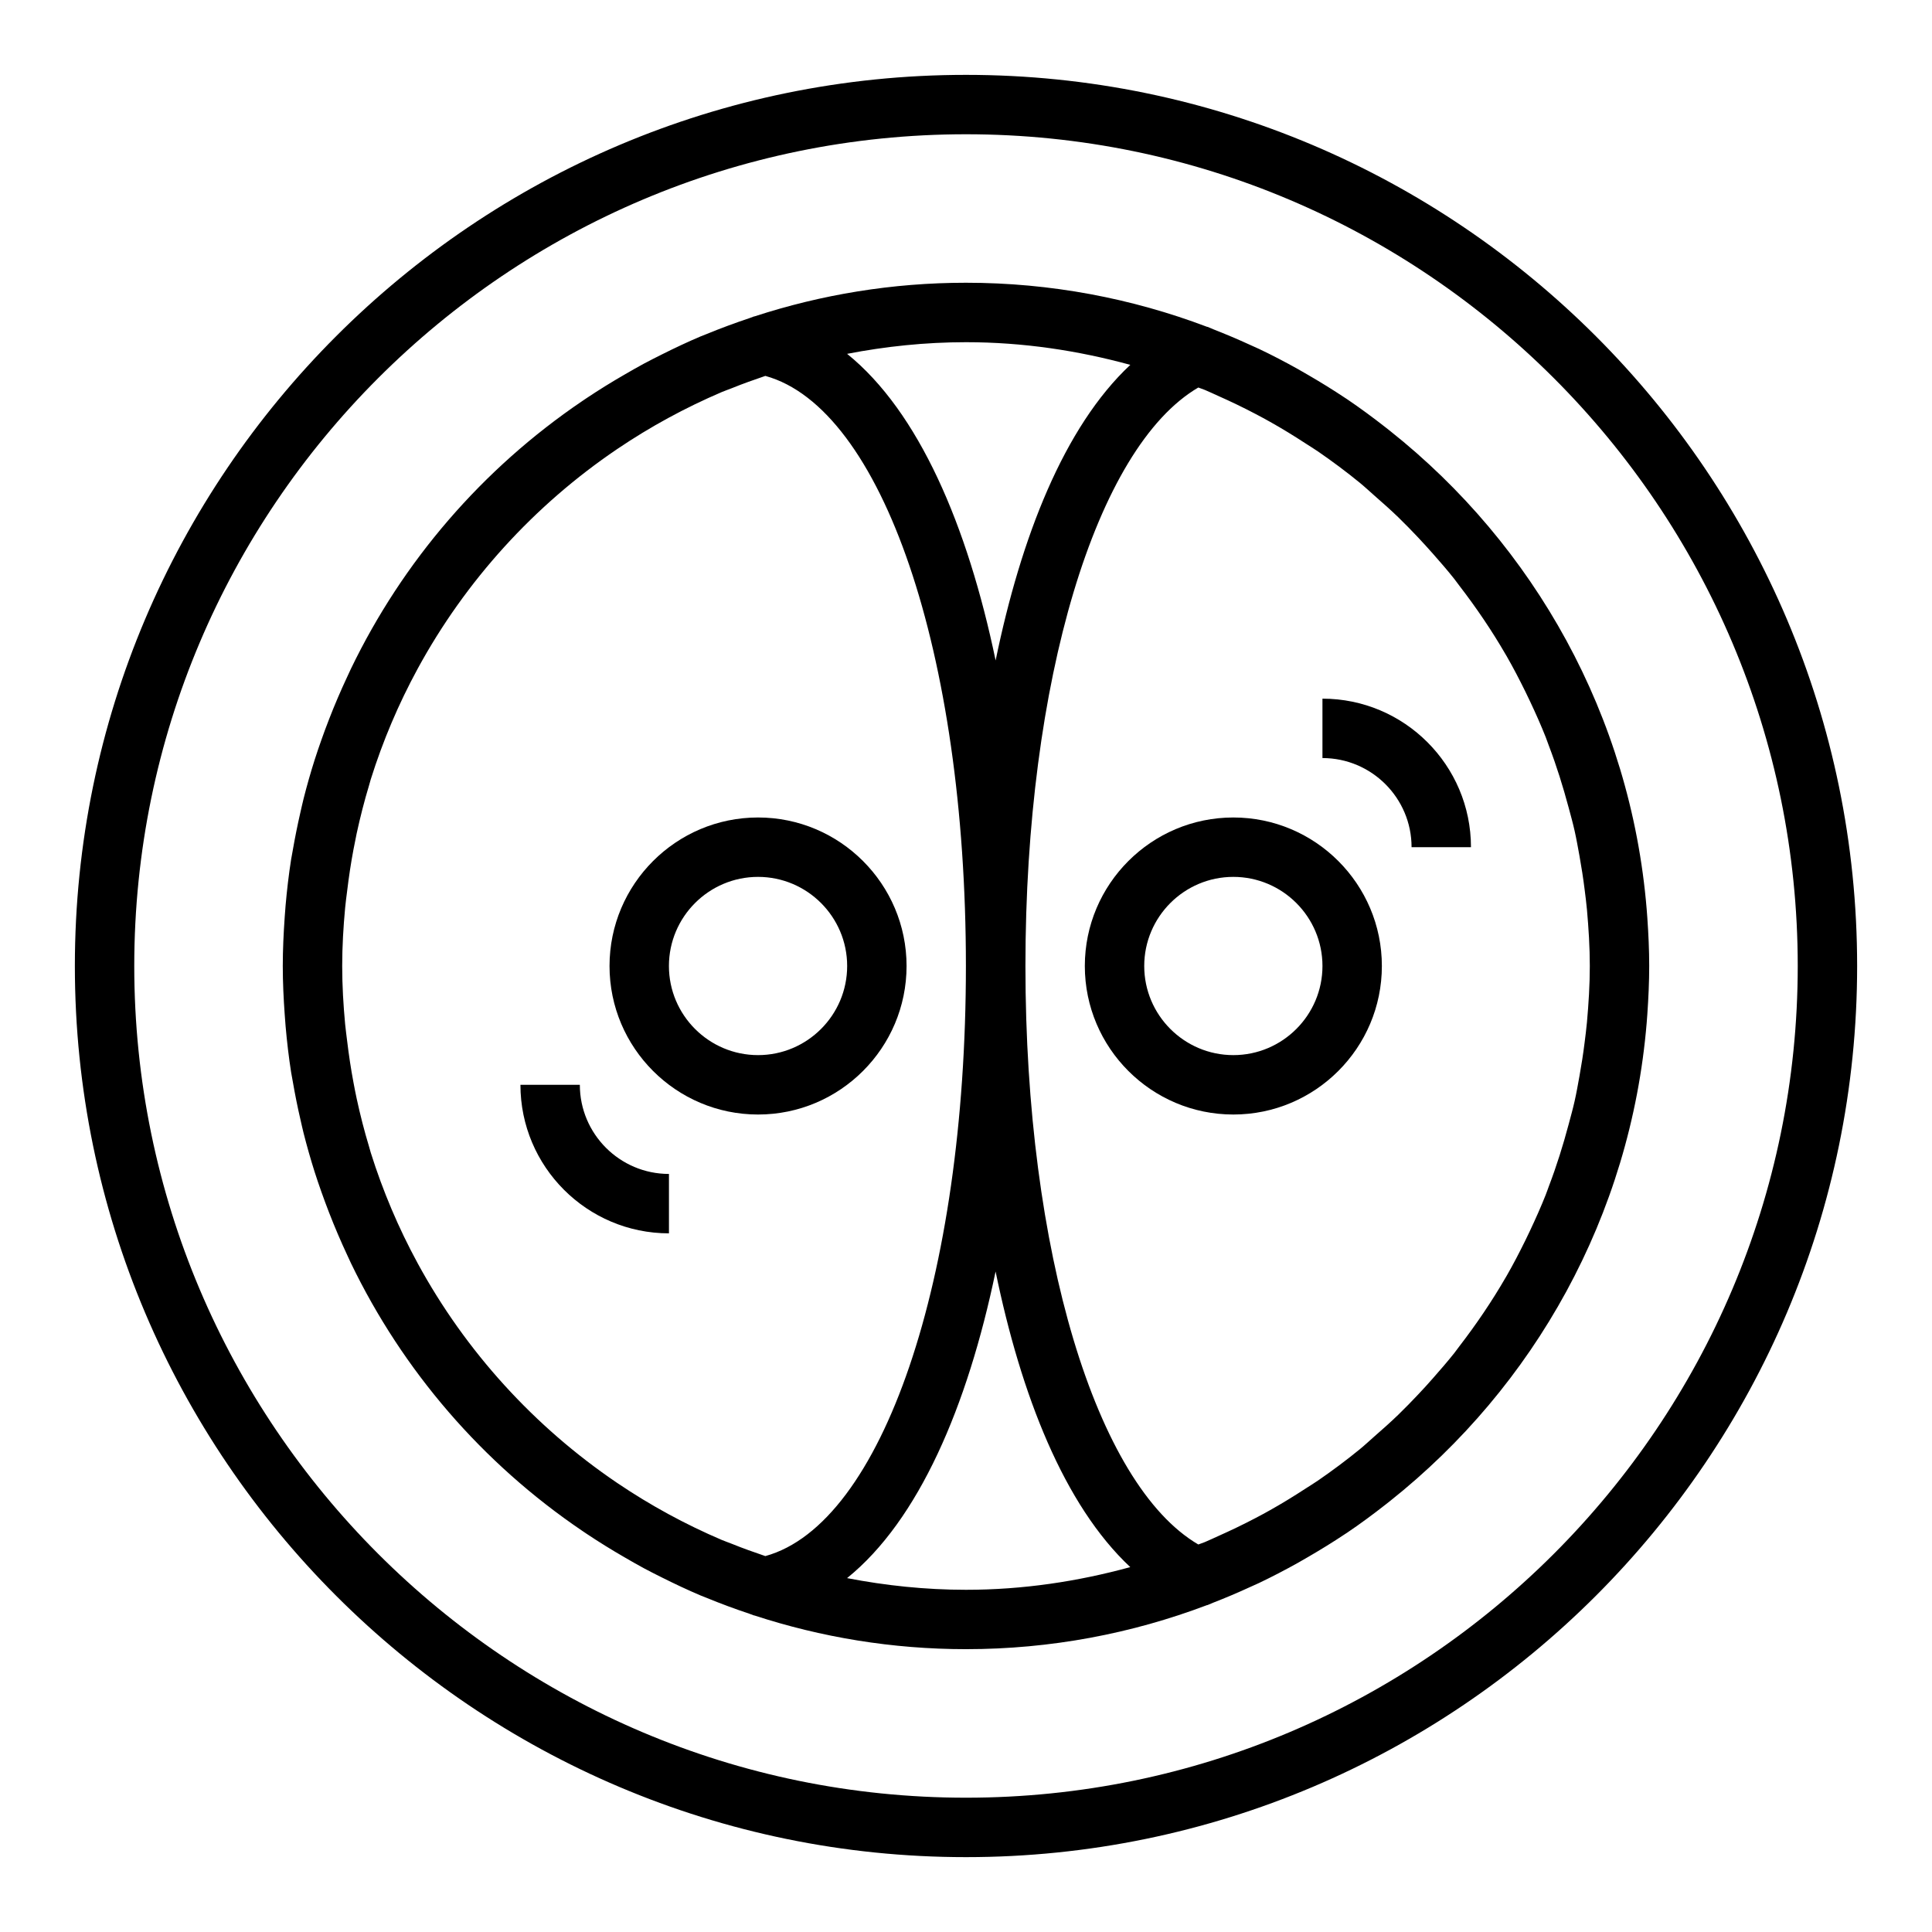
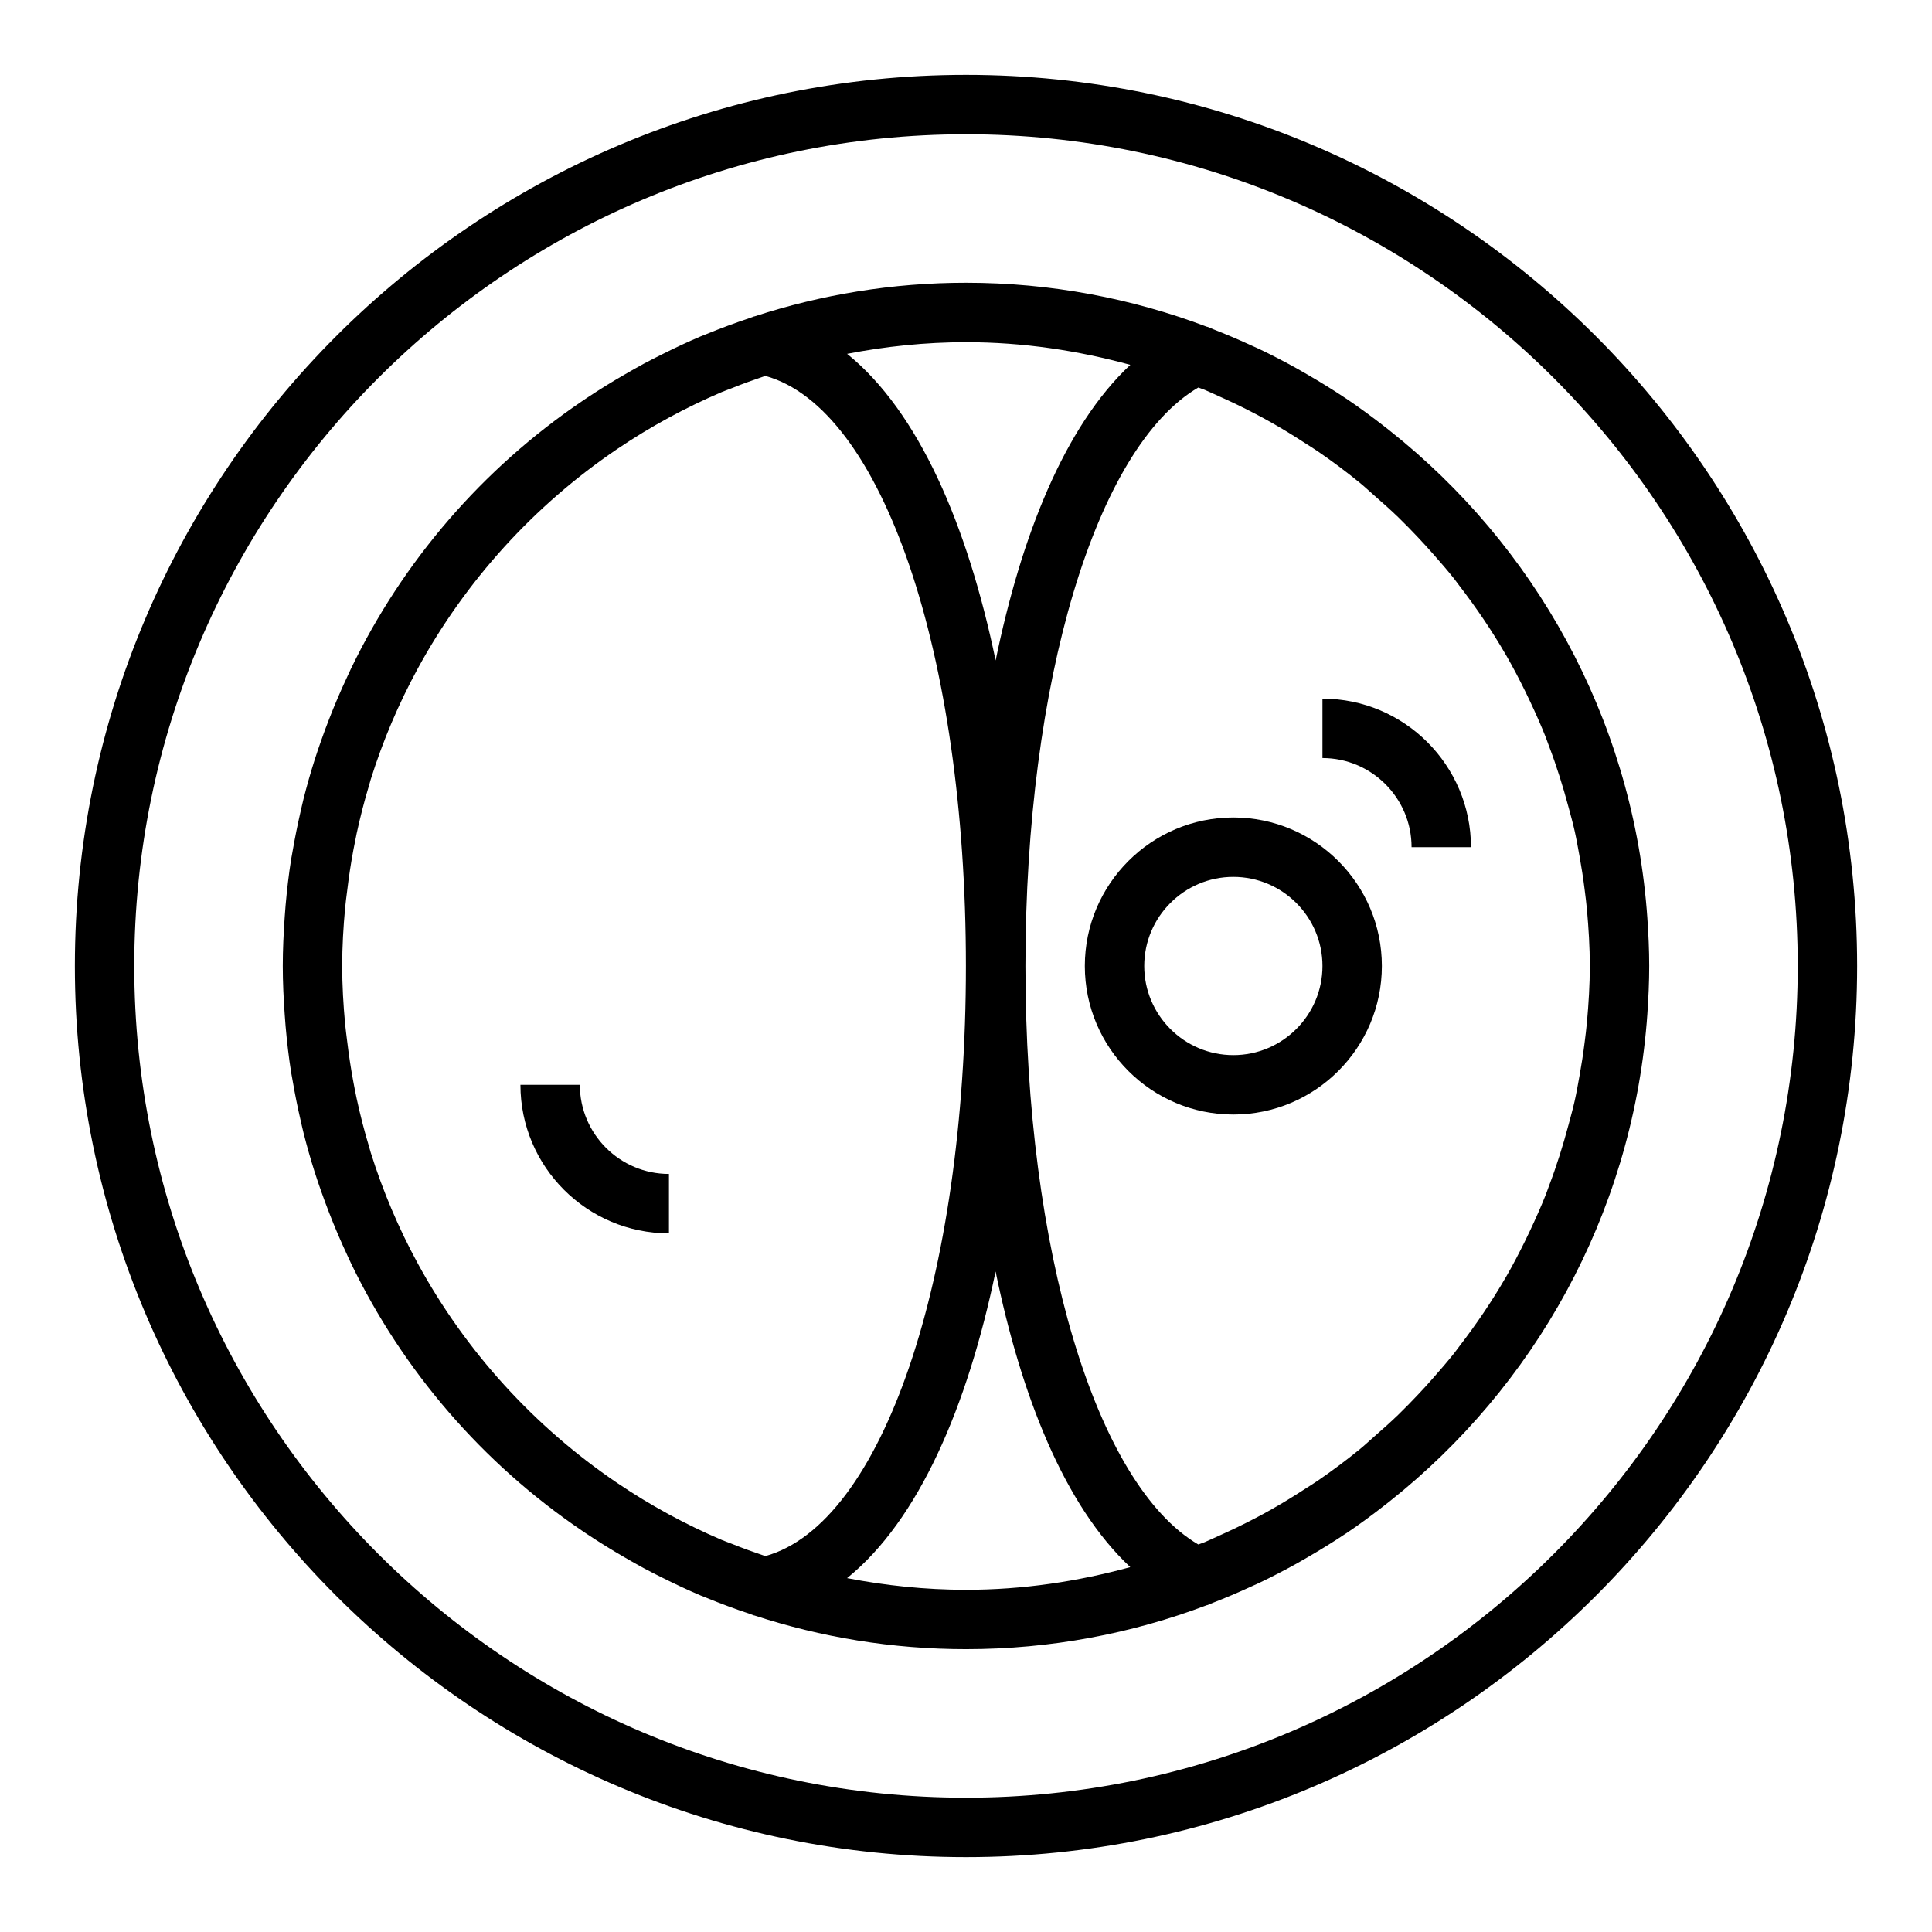
<svg xmlns="http://www.w3.org/2000/svg" fill="#000000" width="800px" height="800px" version="1.1" viewBox="144 144 512 512">
  <g>
    <path d="m400 636.16c130.22 0 236.16-105.94 236.16-236.16s-105.94-236.16-236.16-236.16-236.16 105.95-236.16 236.16 105.95 236.16 236.16 236.16zm0-456.58c121.54 0 220.42 98.879 220.42 220.42-0.004 121.54-98.883 220.41-220.42 220.41-121.54 0-220.42-98.879-220.42-220.41 0-121.54 98.879-220.42 220.42-220.42z" />
    <path d="m231.19 334.65c-0.699 1.801-1.379 3.606-2.016 5.434-0.613 1.754-1.227 3.496-1.785 5.273-1.078 3.394-2.055 6.832-2.938 10.312-0.316 1.25-0.582 2.512-0.875 3.769-0.73 3.195-1.387 6.43-1.953 9.691-0.148 0.883-0.332 1.738-0.473 2.621-0.637 4.039-1.109 8.133-1.473 12.258-0.086 1-0.156 1.992-0.227 2.992-0.297 4.305-0.512 8.625-0.512 12.996 0 4.367 0.211 8.691 0.52 12.98 0.07 1 0.141 2 0.227 2.992 0.363 4.125 0.836 8.219 1.473 12.258 0.141 0.883 0.324 1.746 0.473 2.621 0.566 3.258 1.211 6.496 1.953 9.691 0.293 1.258 0.559 2.527 0.875 3.769 0.883 3.481 1.859 6.91 2.938 10.312 0.559 1.77 1.172 3.519 1.785 5.273 0.645 1.828 1.324 3.637 2.016 5.434 1.496 3.863 3.125 7.668 4.871 11.406 0.316 0.668 0.613 1.355 0.938 2.023 13.746 28.488 34.801 52.98 61.27 70.918 0.41 0.277 0.82 0.551 1.227 0.828 3.25 2.164 6.574 4.227 9.98 6.188 1.707 0.992 3.418 1.977 5.156 2.914 1.605 0.852 3.219 1.684 4.856 2.488 3.336 1.668 6.723 3.266 10.172 4.731 0.512 0.211 1.039 0.402 1.551 0.613 3.762 1.551 7.59 2.961 11.469 4.258 0.371 0.125 0.707 0.285 1.078 0.402 0.062 0.023 0.125 0.016 0.188 0.031 17.66 5.766 36.484 8.922 56.047 8.922 22.465 0 43.973-4.141 63.836-11.66 0.062-0.023 0.141-0.016 0.203-0.039 0.512-0.195 1-0.441 1.512-0.637 3.258-1.266 6.473-2.629 9.637-4.086 0.82-0.371 1.645-0.723 2.457-1.109 3.496-1.668 6.926-3.457 10.297-5.336 0.938-0.52 1.859-1.062 2.777-1.598 3.289-1.914 6.535-3.906 9.691-6.016 0.172-0.117 0.355-0.219 0.527-0.34 3.519-2.371 6.926-4.894 10.266-7.512 0.395-0.316 0.797-0.621 1.188-0.938 38.109-30.27 63.762-75.516 68-126.77 0.062-0.754 0.117-1.52 0.172-2.273 0.289-4.211 0.492-8.453 0.492-12.742s-0.203-8.535-0.496-12.746c-0.055-0.762-0.109-1.52-0.172-2.273-4.234-51.262-29.891-96.512-68-126.77-0.395-0.316-0.797-0.621-1.188-0.938-3.336-2.606-6.746-5.133-10.266-7.512-0.172-0.117-0.355-0.219-0.527-0.34-3.156-2.109-6.398-4.102-9.691-6.016-0.922-0.535-1.844-1.078-2.777-1.598-3.371-1.883-6.801-3.676-10.297-5.336-0.812-0.387-1.637-0.738-2.457-1.109-3.164-1.449-6.375-2.809-9.637-4.086-0.512-0.195-1-0.449-1.512-0.637-0.062-0.023-0.125-0.008-0.188-0.031-19.867-7.519-41.383-11.668-63.848-11.668-19.539 0-38.352 3.148-56 8.902-0.078 0.023-0.164 0.023-0.234 0.047-0.371 0.117-0.715 0.277-1.078 0.402-3.883 1.301-7.707 2.707-11.469 4.258-0.512 0.211-1.039 0.395-1.551 0.613-3.457 1.465-6.832 3.062-10.172 4.731-1.637 0.812-3.25 1.637-4.856 2.488-1.738 0.938-3.449 1.922-5.156 2.914-3.41 1.961-6.731 4.023-9.98 6.188-0.41 0.277-0.82 0.551-1.227 0.828-26.465 17.941-47.531 42.438-61.27 70.918-0.324 0.668-0.621 1.348-0.938 2.023-1.754 3.738-3.383 7.535-4.879 11.398zm4.273 49.949c0.133-1.488 0.348-2.953 0.527-4.426 0.449-3.731 1-7.43 1.691-11.082 0.27-1.418 0.543-2.832 0.844-4.242 0.938-4.305 2.016-8.559 3.281-12.73 0.156-0.52 0.285-1.062 0.449-1.582 3.203-10.211 7.367-20.004 12.398-29.254 0.008-0.023 0.023-0.039 0.031-0.062 12.723-23.371 30.914-43.344 52.852-58.199 0.055-0.039 0.109-0.078 0.164-0.109 8.645-5.84 17.879-10.863 27.574-15.012 0.875-0.371 1.777-0.668 2.66-1.023 2.914-1.188 5.894-2.234 8.887-3.258 30.93 8.508 53.152 73.422 53.152 156.38s-22.223 147.87-53.152 156.38c-2.992-1.023-5.977-2.07-8.887-3.258-0.883-0.355-1.785-0.652-2.66-1.023-9.699-4.141-18.934-9.172-27.574-15.012-0.055-0.039-0.109-0.078-0.164-0.109-21.93-14.855-40.133-34.832-52.852-58.199-0.008-0.023-0.023-0.039-0.031-0.062-5.031-9.25-9.188-19.043-12.398-29.254-0.164-0.52-0.293-1.055-0.449-1.582-1.266-4.172-2.348-8.422-3.281-12.73-0.309-1.41-0.574-2.824-0.844-4.242-0.691-3.652-1.242-7.352-1.691-11.082-0.172-1.473-0.387-2.938-0.527-4.426-0.473-5.078-0.777-10.203-0.777-15.398s0.305-10.32 0.777-15.398zm133.02 177.62c18.973-15.32 31.906-45.461 39.359-81.254 6.715 32.645 18.121 61.898 35.691 78.336-13.895 3.805-28.441 6.012-43.531 6.012-10.785 0-21.305-1.121-31.52-3.094zm93.086-315.52c0.559 0.227 1.141 0.395 1.691 0.621 1.164 0.48 2.289 1.031 3.441 1.543 3.402 1.504 6.738 3.109 10.012 4.832 1.309 0.684 2.606 1.387 3.891 2.109 3.188 1.785 6.297 3.699 9.352 5.691 1.086 0.707 2.195 1.379 3.266 2.109 3.832 2.629 7.551 5.406 11.141 8.336 1.363 1.117 2.637 2.32 3.961 3.481 2.125 1.852 4.234 3.731 6.266 5.691 1.801 1.746 3.551 3.551 5.273 5.375 1.324 1.402 2.613 2.832 3.891 4.273 1.93 2.188 3.848 4.383 5.652 6.668 0.457 0.582 0.883 1.195 1.332 1.777 4.488 5.832 8.629 11.926 12.312 18.301 0.07 0.117 0.141 0.234 0.211 0.355 1.762 3.062 3.387 6.203 4.953 9.375 0.434 0.883 0.867 1.77 1.281 2.668 1.465 3.102 2.859 6.234 4.125 9.422 0.309 0.781 0.574 1.59 0.875 2.379 2.016 5.289 3.707 10.699 5.18 16.199 0.551 2.086 1.148 4.156 1.613 6.266 0.496 2.219 0.891 4.473 1.301 6.715 0.52 2.914 0.984 5.84 1.348 8.793 0.227 1.812 0.465 3.621 0.629 5.449 0.434 4.902 0.75 9.848 0.75 14.871s-0.316 9.965-0.754 14.879c-0.164 1.828-0.402 3.637-0.629 5.449-0.363 2.961-0.828 5.887-1.348 8.793-0.41 2.242-0.797 4.496-1.301 6.715-0.473 2.117-1.062 4.18-1.613 6.266-1.465 5.496-3.164 10.91-5.18 16.199-0.301 0.789-0.559 1.59-0.875 2.379-1.266 3.188-2.668 6.32-4.125 9.422-0.418 0.891-0.852 1.777-1.281 2.668-1.566 3.172-3.188 6.312-4.953 9.375-0.07 0.117-0.141 0.234-0.211 0.355-3.684 6.375-7.824 12.469-12.312 18.301-0.449 0.582-0.875 1.195-1.332 1.777-1.812 2.281-3.731 4.481-5.652 6.668-1.273 1.449-2.566 2.883-3.891 4.273-1.723 1.828-3.473 3.629-5.273 5.375-2.031 1.961-4.133 3.84-6.266 5.691-1.324 1.156-2.598 2.371-3.961 3.481-3.59 2.93-7.312 5.707-11.141 8.336-1.062 0.73-2.18 1.402-3.266 2.109-3.055 1.992-6.164 3.898-9.352 5.691-1.281 0.723-2.582 1.426-3.891 2.109-3.273 1.723-6.621 3.32-10.012 4.832-1.148 0.512-2.273 1.055-3.441 1.543-0.551 0.227-1.141 0.395-1.691 0.621-27.117-15.863-45.816-77.809-45.816-153.3 0.004-75.484 18.699-137.45 45.82-153.31zm-18.027-6.008c-17.578 16.445-28.977 45.695-35.691 78.336-7.453-35.785-20.387-65.938-39.359-81.254 10.207-1.969 20.727-3.086 31.512-3.086 15.09 0 29.637 2.203 43.539 6.004z" />
-     <path d="m344.89 439.36c21.703 0 39.359-17.656 39.359-39.359s-17.656-39.359-39.359-39.359-39.359 17.656-39.359 39.359 17.656 39.359 39.359 39.359zm0-62.977c13.02 0 23.617 10.598 23.617 23.617s-10.598 23.617-23.617 23.617-23.617-10.598-23.617-23.617c0-13.023 10.598-23.617 23.617-23.617z" />
    <path d="m470.85 439.36c21.703 0 39.359-17.656 39.359-39.359s-17.656-39.359-39.359-39.359-39.359 17.656-39.359 39.359 17.656 39.359 39.359 39.359zm0-62.977c13.02 0 23.617 10.598 23.617 23.617s-10.598 23.617-23.617 23.617c-13.02 0-23.617-10.598-23.617-23.617 0-13.023 10.598-23.617 23.617-23.617z" />
    <path d="m518.08 368.51h15.742c0-21.703-17.656-39.359-39.359-39.359v15.742c13.023 0 23.617 10.594 23.617 23.617z" />
    <path d="m321.28 470.85v-15.742c-13.02 0-23.617-10.598-23.617-23.617h-15.742c0 21.703 17.656 39.359 39.359 39.359z" />
  </g>
</svg>